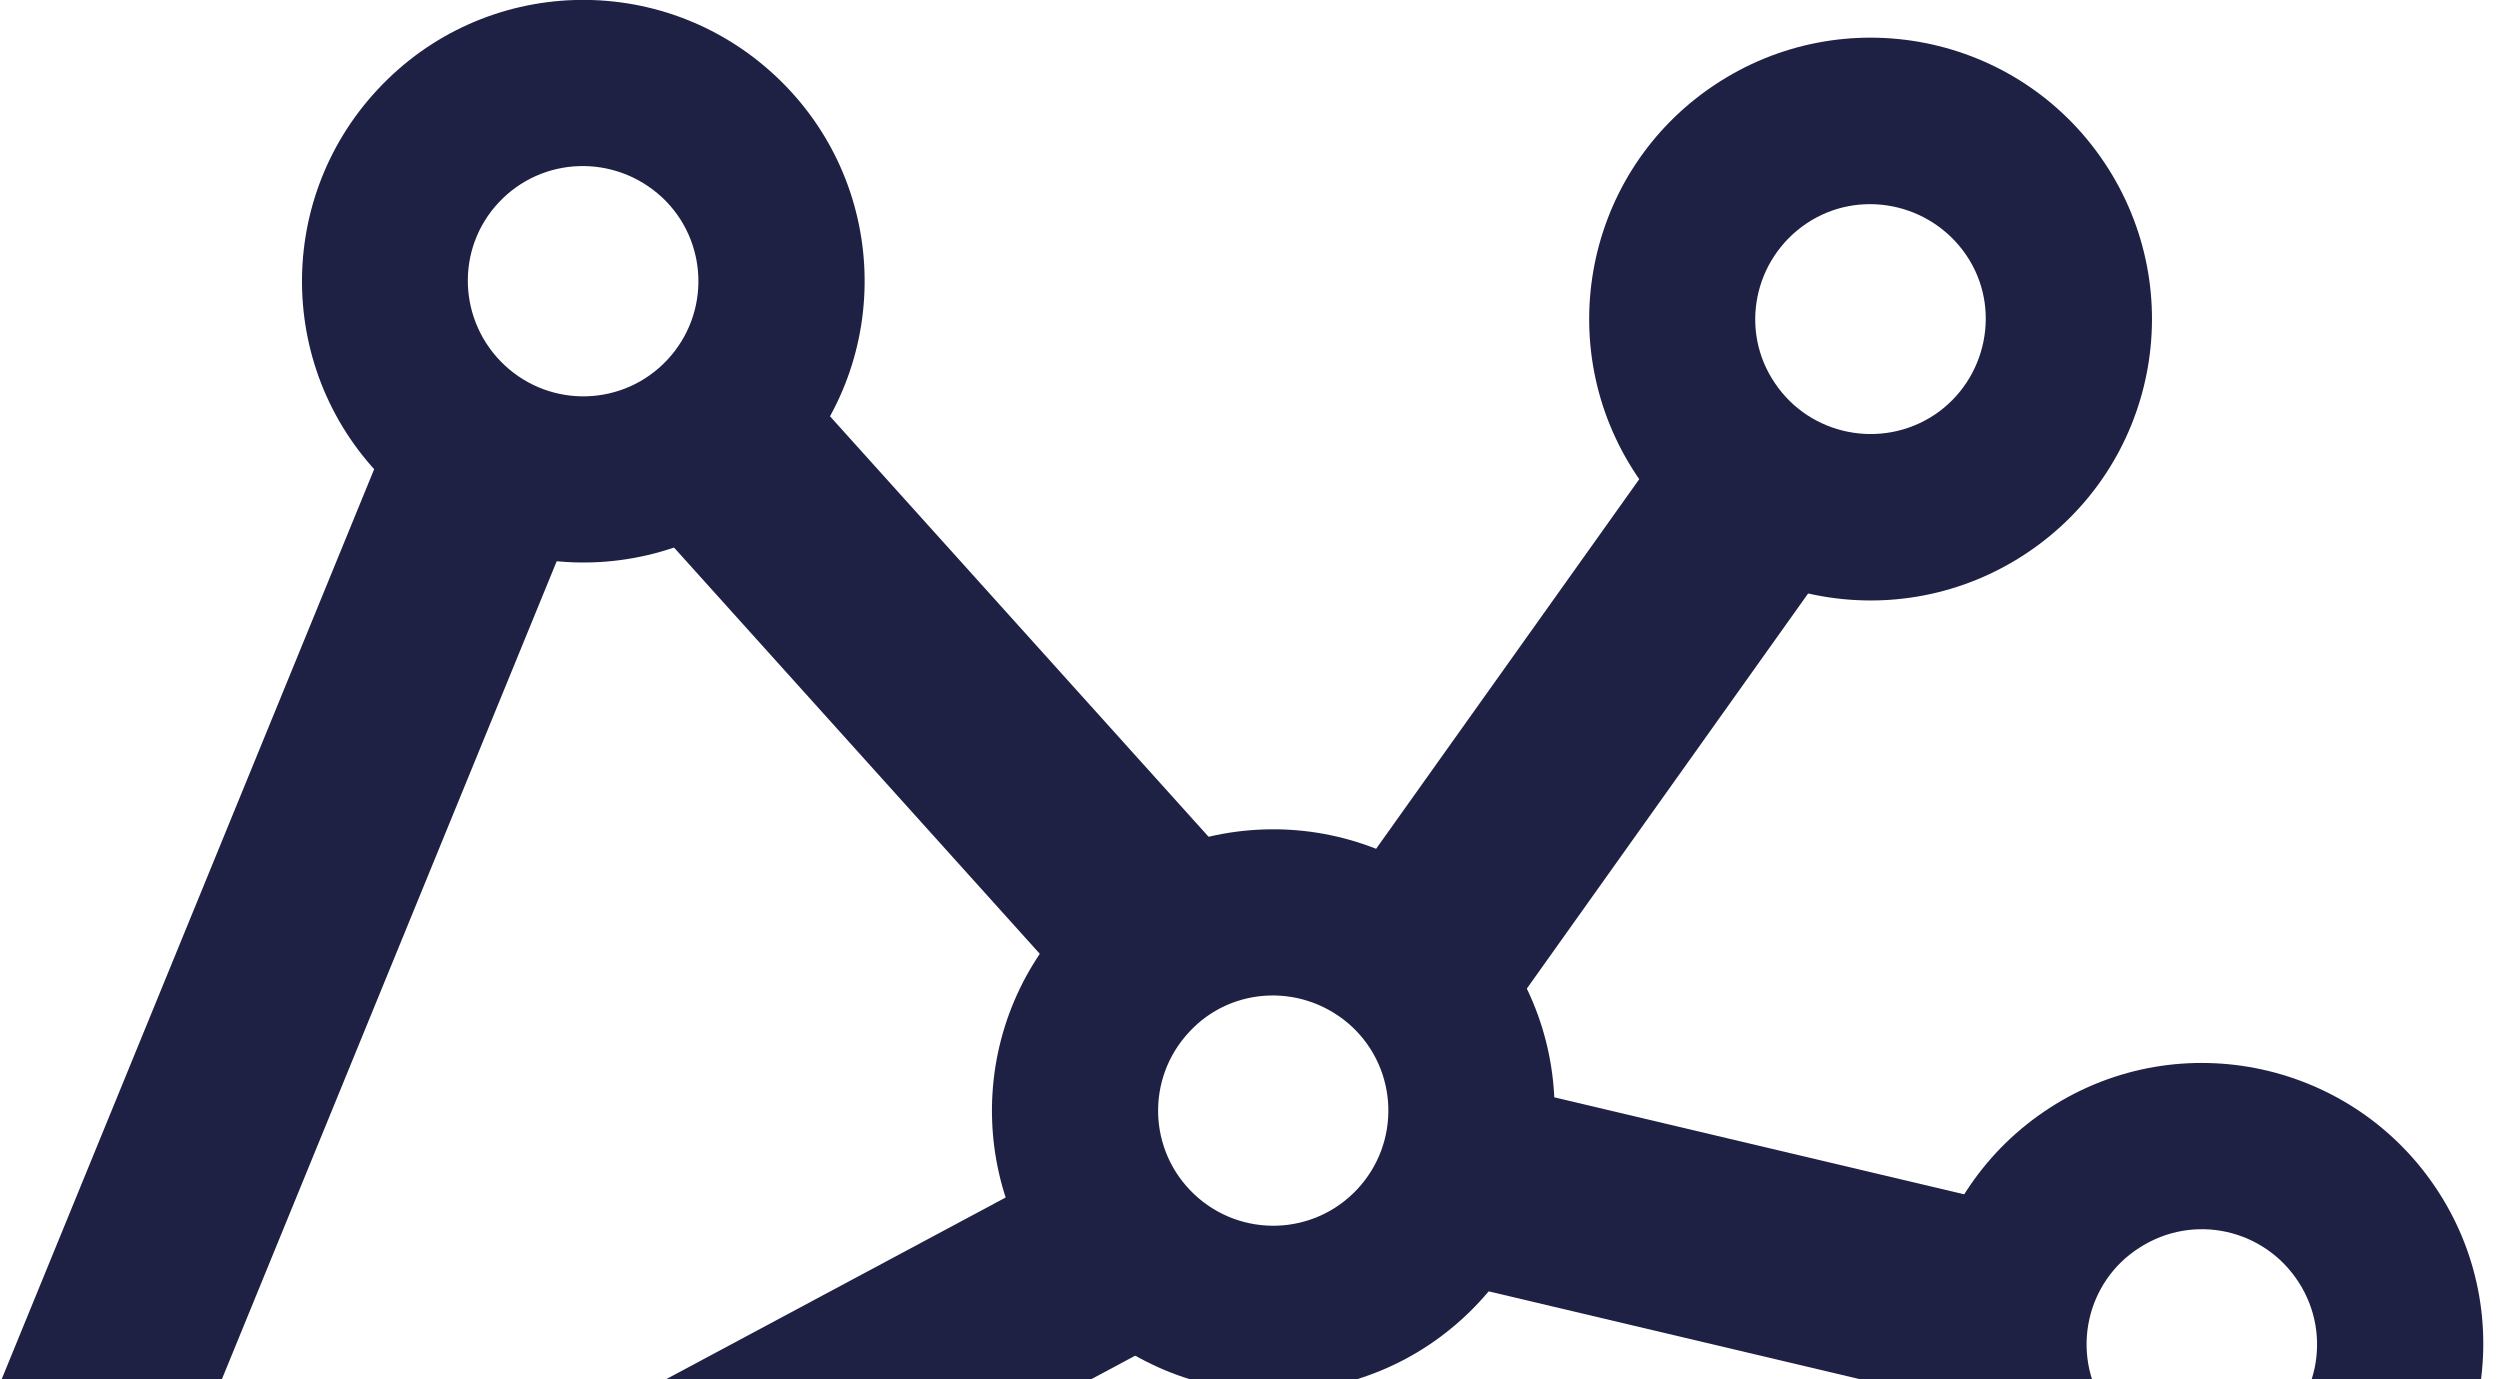
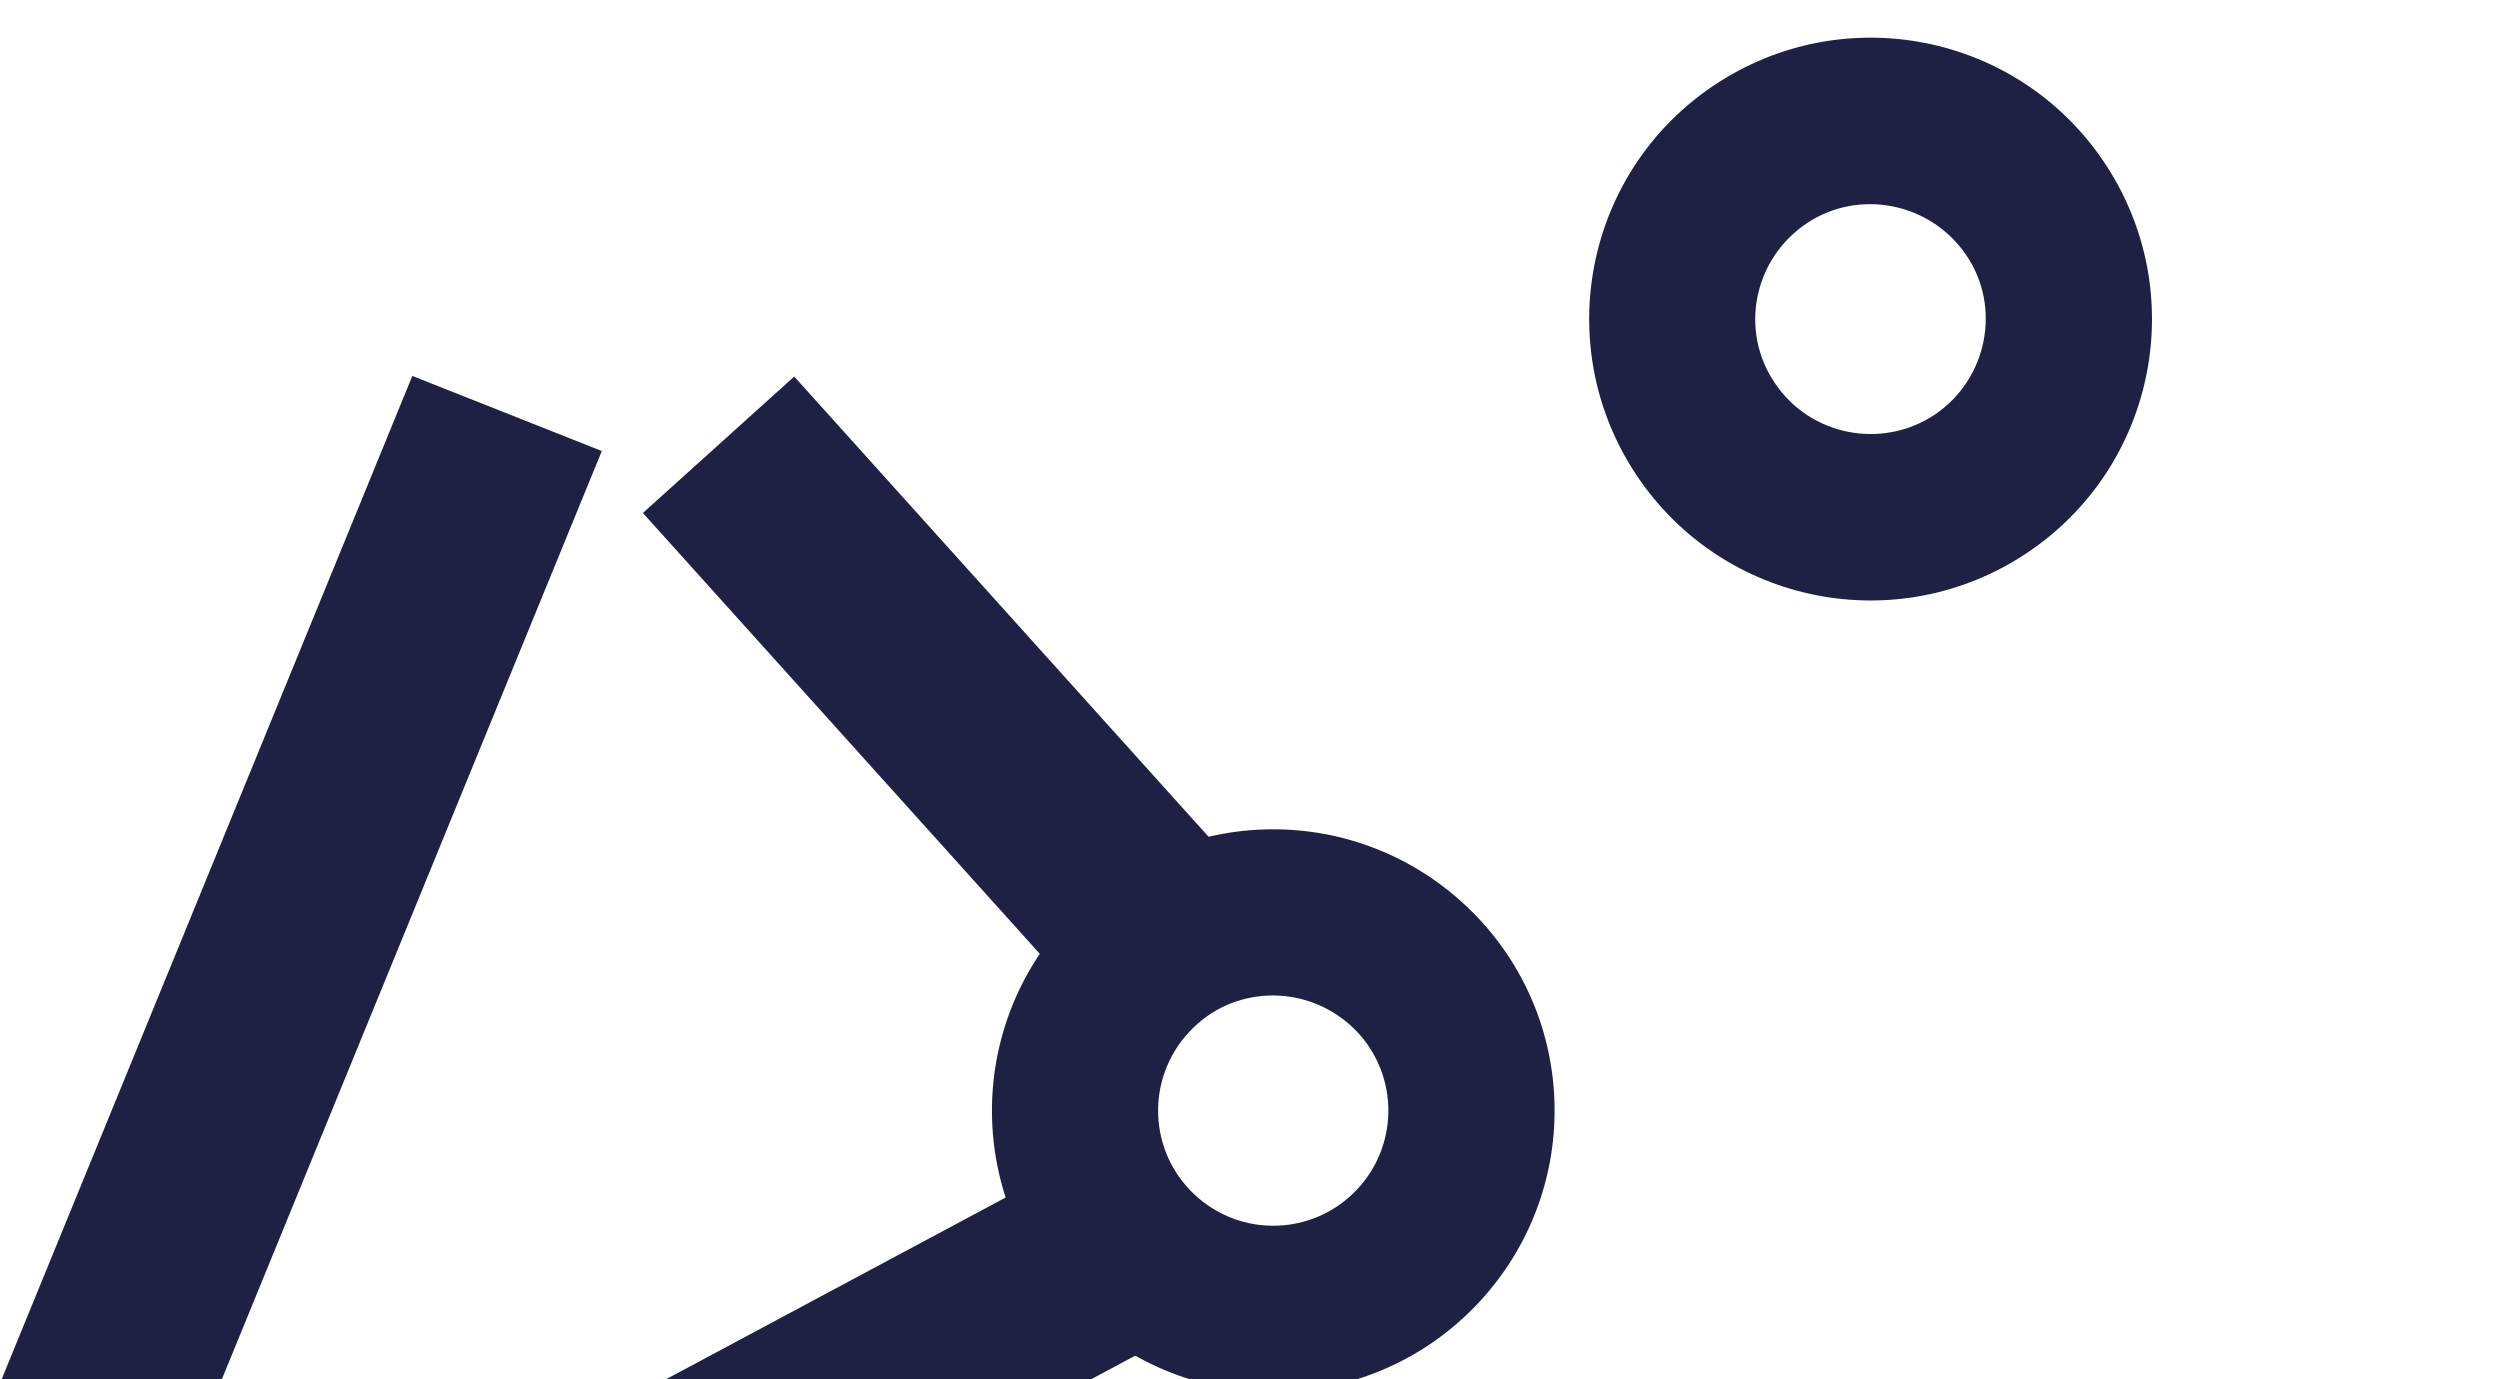
<svg xmlns="http://www.w3.org/2000/svg" version="1.1" width="58" height="32" viewBox="0 0 58 32">
  <style type="text/css">
	path{fill:#1E2044;}
</style>
  <title>decor-6</title>
  <path d="M18.426 8.736l-3.511 3.165 10.118 11.238 3.511-3.165-10.118-11.238z" />
-   <path d="M39.381 9.22l-8.778 12.33 3.857 2.737 8.778-12.33-3.857-2.737z" />
-   <path d="M33.797 24.923l-1.092 4.603 14.721 3.483 1.092-4.603-14.721-3.483z" />
-   <path d="M2.295 38.967l11.667-28.503-4.396-1.742-11.667 28.503 4.396 1.742z" />
+   <path d="M2.295 38.967l11.667-28.503-4.396-1.742-11.667 28.503 4.396 1.742" />
  <path d="M3.718 43.556l24.176-12.938-1.493-4.479-24.176 12.938 1.493 4.479z" />
-   <path d="M54.614 36.672c3.027-1.949 3.912-5.985 1.963-9.013s-5.985-3.912-9.013-1.963c-3.027 1.949-3.912 5.985-1.963 9.013 1.935 3.041 5.985 3.912 9.013 1.963zM49.638 28.945c1.244-0.802 2.889-0.442 3.691 0.802s0.442 2.889-0.802 3.691c-1.244 0.802-2.889 0.442-3.691-0.802s-0.442-2.903 0.802-3.691z" />
  <path d="M47.026 12.828c3-2.004 3.801-6.054 1.797-9.054s-6.054-3.801-9.054-1.797c-3 2.004-3.801 6.054-1.797 9.054s6.054 3.801 9.054 1.797zM41.911 5.184c1.216-0.816 2.875-0.484 3.705 0.733s0.484 2.889-0.733 3.705c-1.23 0.816-2.889 0.484-3.705-0.733-0.829-1.216-0.498-2.875 0.733-3.705z" />
-   <path d="M9.082 11.293c2.64 2.46 6.759 2.322 9.22-0.318s2.322-6.759-0.318-9.22c-2.64-2.46-6.759-2.322-9.22 0.318s-2.322 6.759 0.318 9.22zM15.357 4.575c1.078 1.009 1.133 2.695 0.124 3.774s-2.695 1.133-3.774 0.124c-1.078-1.009-1.147-2.695-0.138-3.774s2.695-1.133 3.787-0.124z" />
  <path d="M25.089 30.535c2.64 2.46 6.759 2.322 9.22-0.318s2.322-6.759-0.318-9.22c-2.64-2.46-6.759-2.322-9.22 0.318s-2.322 6.759 0.318 9.22zM31.364 23.817c1.078 1.009 1.133 2.695 0.124 3.774s-2.695 1.133-3.774 0.124c-1.078-1.009-1.133-2.695-0.124-3.774 0.995-1.078 2.682-1.133 3.774-0.124z" />
</svg>